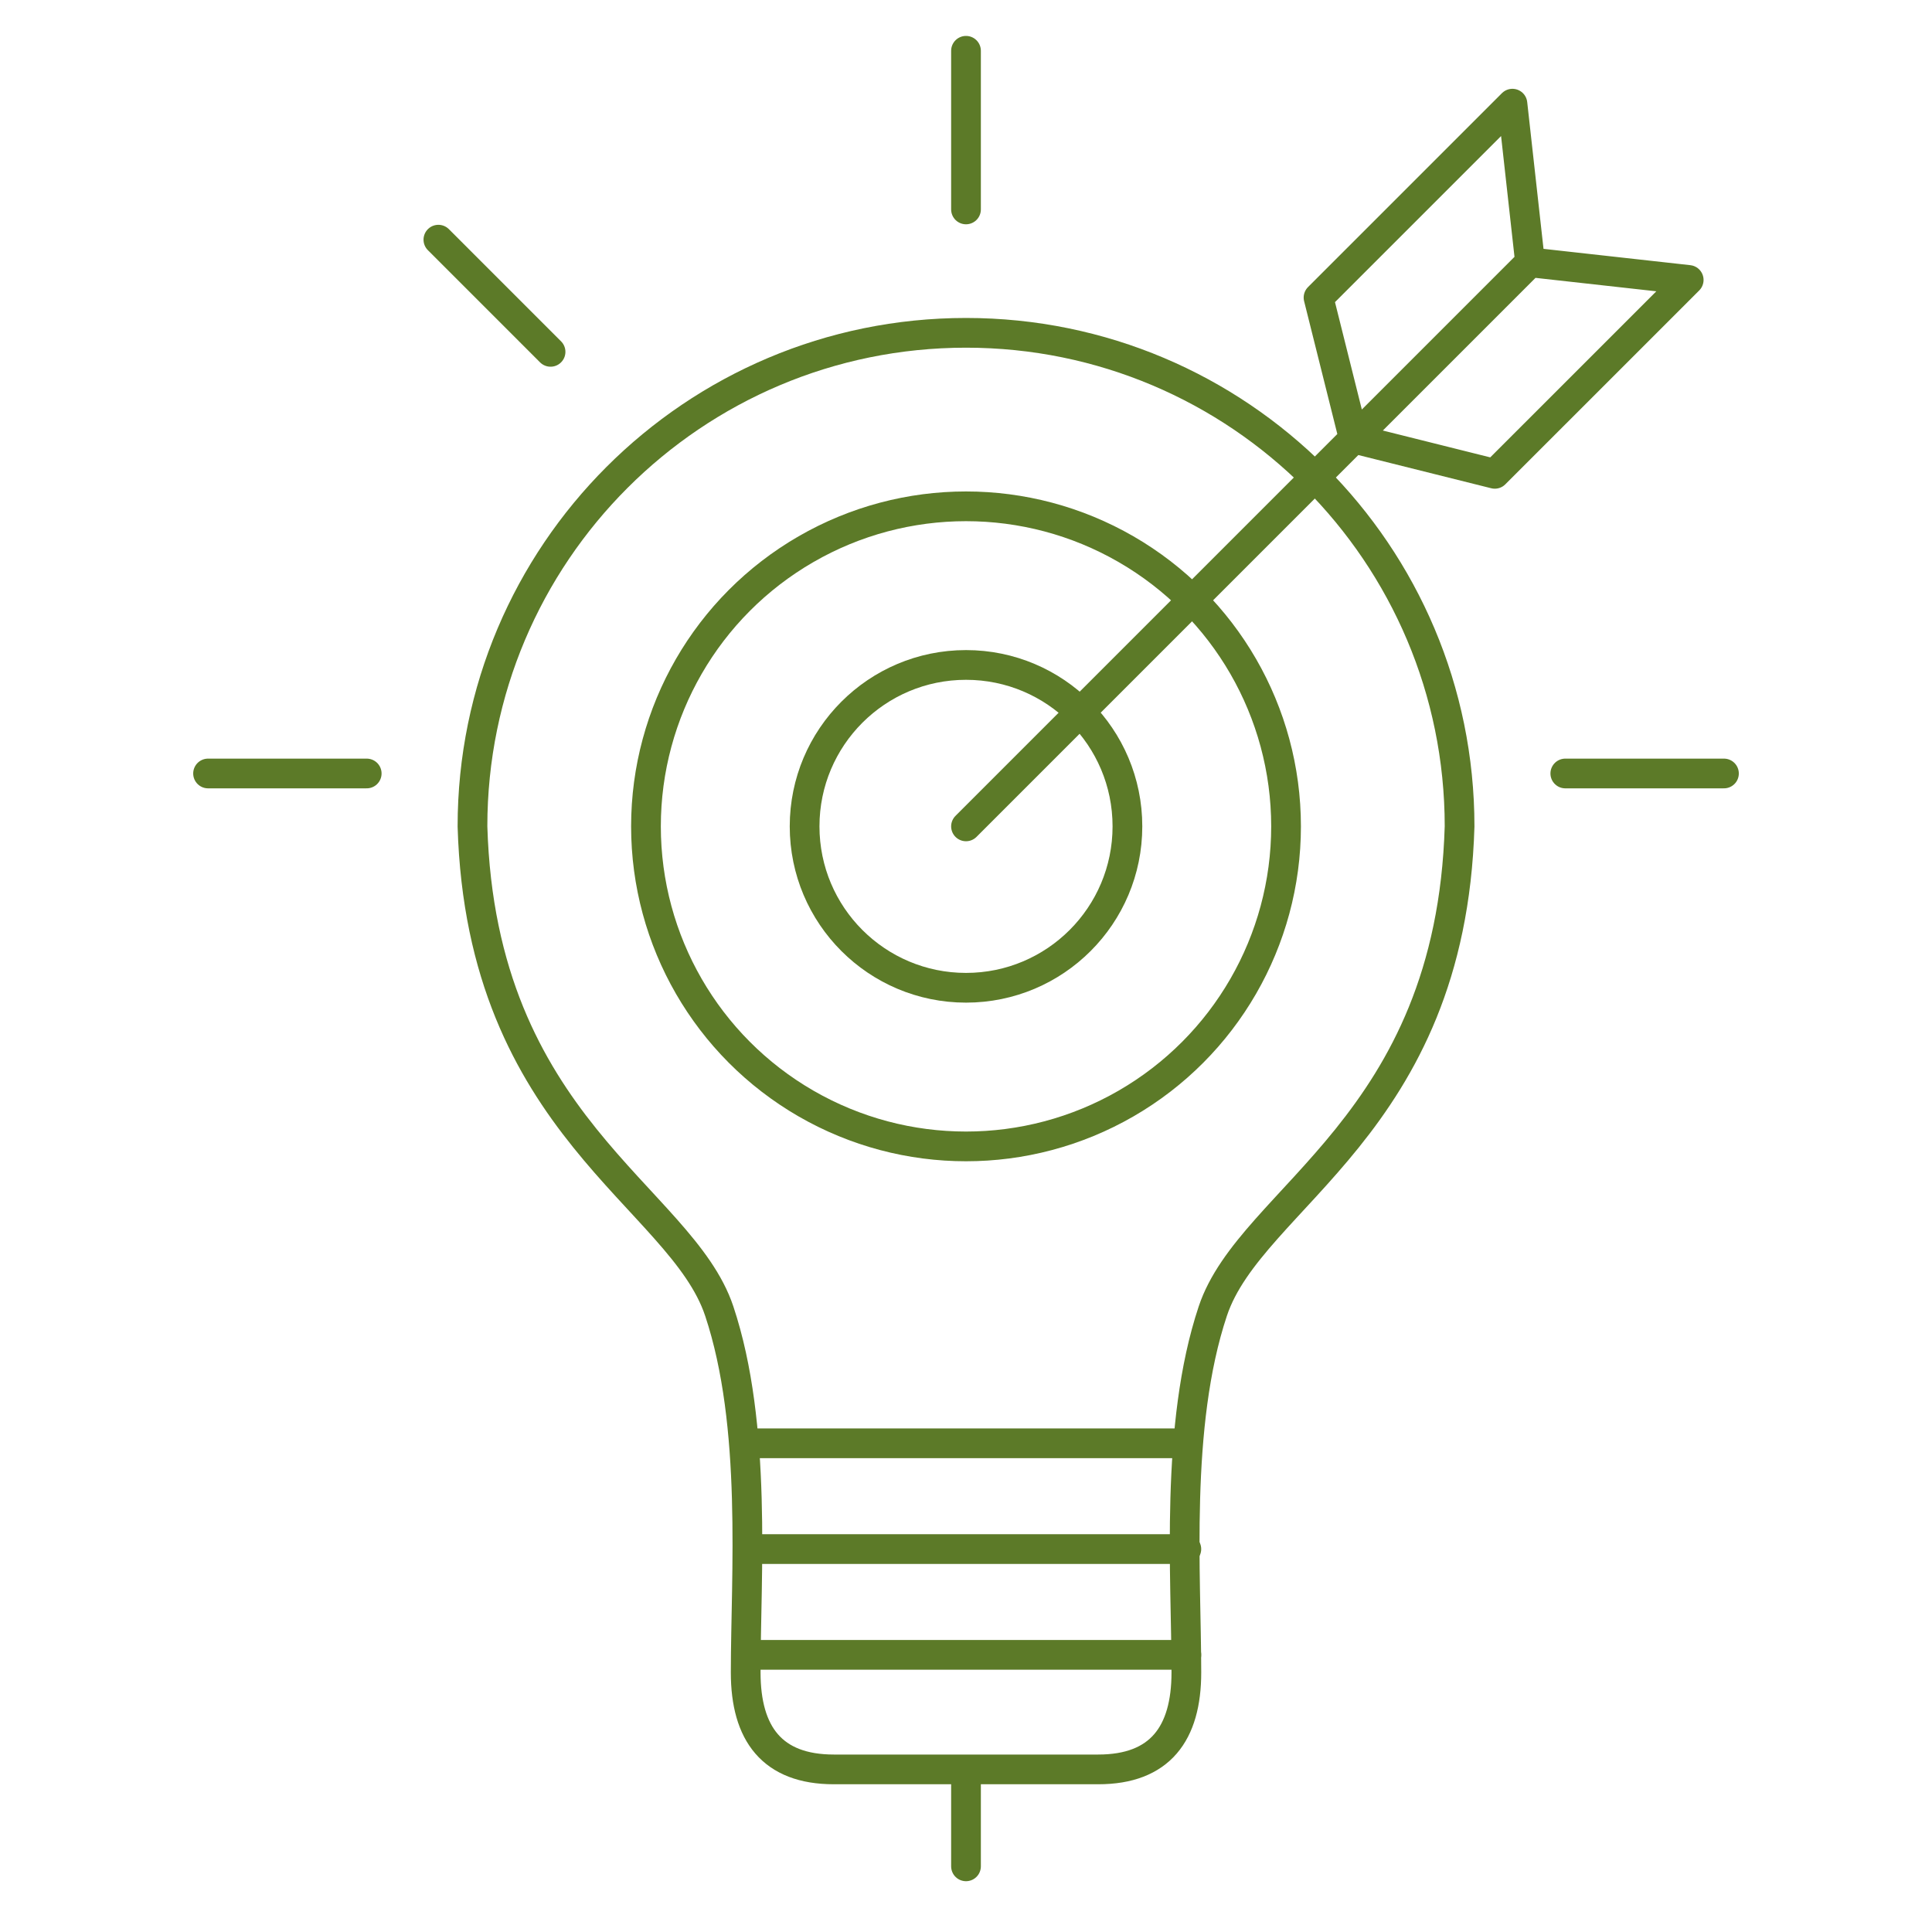
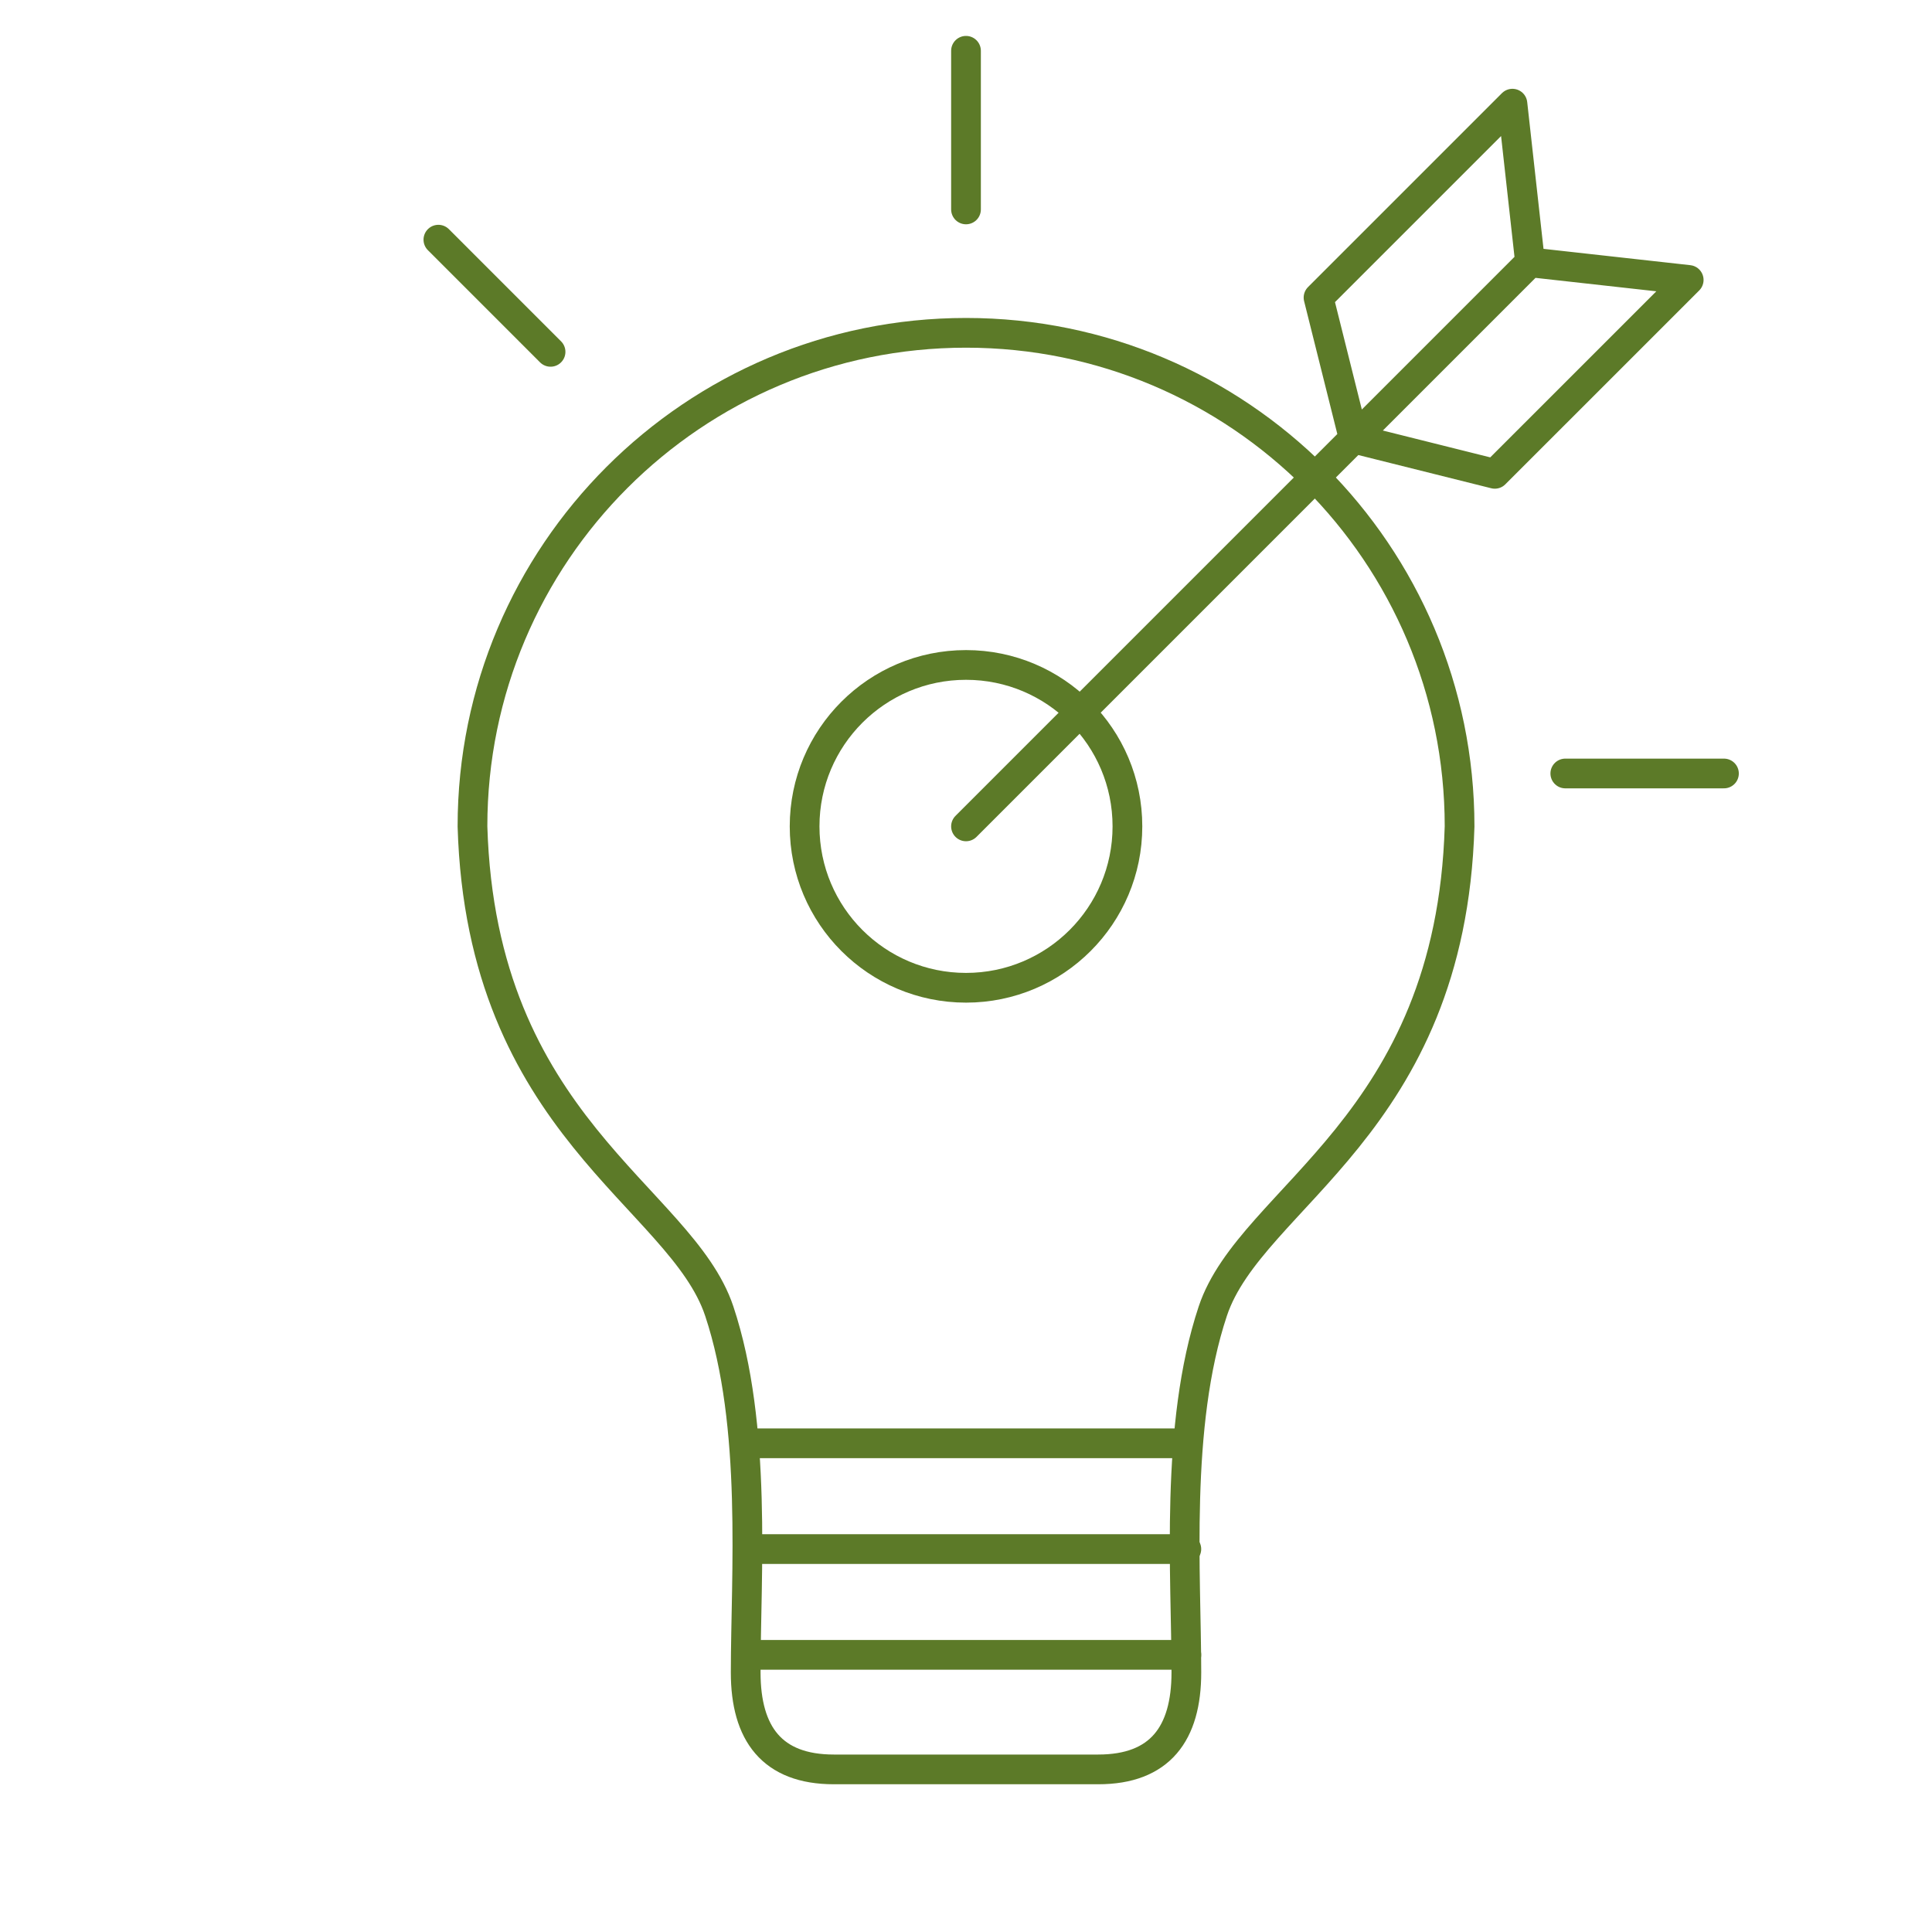
<svg xmlns="http://www.w3.org/2000/svg" width="130" height="130" viewBox="0 0 130 130" fill="none">
  <path d="M65.002 22.395C46.661 22.395 31.792 37.263 31.792 55.605C32.385 75.768 45.828 80.512 48.397 88.222C50.967 95.931 50.176 106.013 50.176 112.536C50.176 116.658 51.956 119.059 56.107 119.059H73.898C78.049 119.059 79.828 116.658 79.828 112.536C79.828 106.013 79.037 95.931 81.607 88.222C84.177 80.512 97.619 75.768 98.212 55.605C98.212 37.263 83.344 22.395 65.002 22.395Z" stroke="#5C7A28" stroke-width="2" />
-   <circle cx="65.001" cy="55.604" r="21.535" stroke="#5C7A28" stroke-width="2" />
  <circle cx="65.001" cy="55.604" r="10.861" stroke="#5C7A28" stroke-width="2" />
  <path d="M65 55.605L91.093 29.511M102.954 17.65L101.768 6.976L88.721 20.023L91.093 29.511M102.954 17.65L91.093 29.511M102.954 17.65L113.629 18.837L100.582 31.883L91.093 29.511" stroke="#5C7A28" stroke-width="2" stroke-linecap="round" stroke-linejoin="round" />
  <path d="M65 14.092V3.417" stroke="#5C7A28" stroke-width="2" stroke-linecap="round" />
-   <path d="M65 125.582V119.652" stroke="#5C7A28" stroke-width="2" stroke-linecap="round" />
  <path d="M37.046 23.675L29.498 16.127" stroke="#5C7A28" stroke-width="2" stroke-linecap="round" />
-   <path d="M24.675 52.046L14 52.046" stroke="#5C7A28" stroke-width="2" stroke-linecap="round" />
  <path d="M79.826 97.117L50.767 97.117" stroke="#5C7A28" stroke-width="2" stroke-linecap="round" />
  <path d="M79.826 104.233L50.767 104.233" stroke="#5C7A28" stroke-width="2" stroke-linecap="round" />
  <path d="M79.826 111.35L50.767 111.35" stroke="#5C7A28" stroke-width="2" stroke-linecap="round" />
  <path d="M116.001 52.046L105.326 52.046" stroke="#5C7A28" stroke-width="2" stroke-linecap="round" />
</svg>